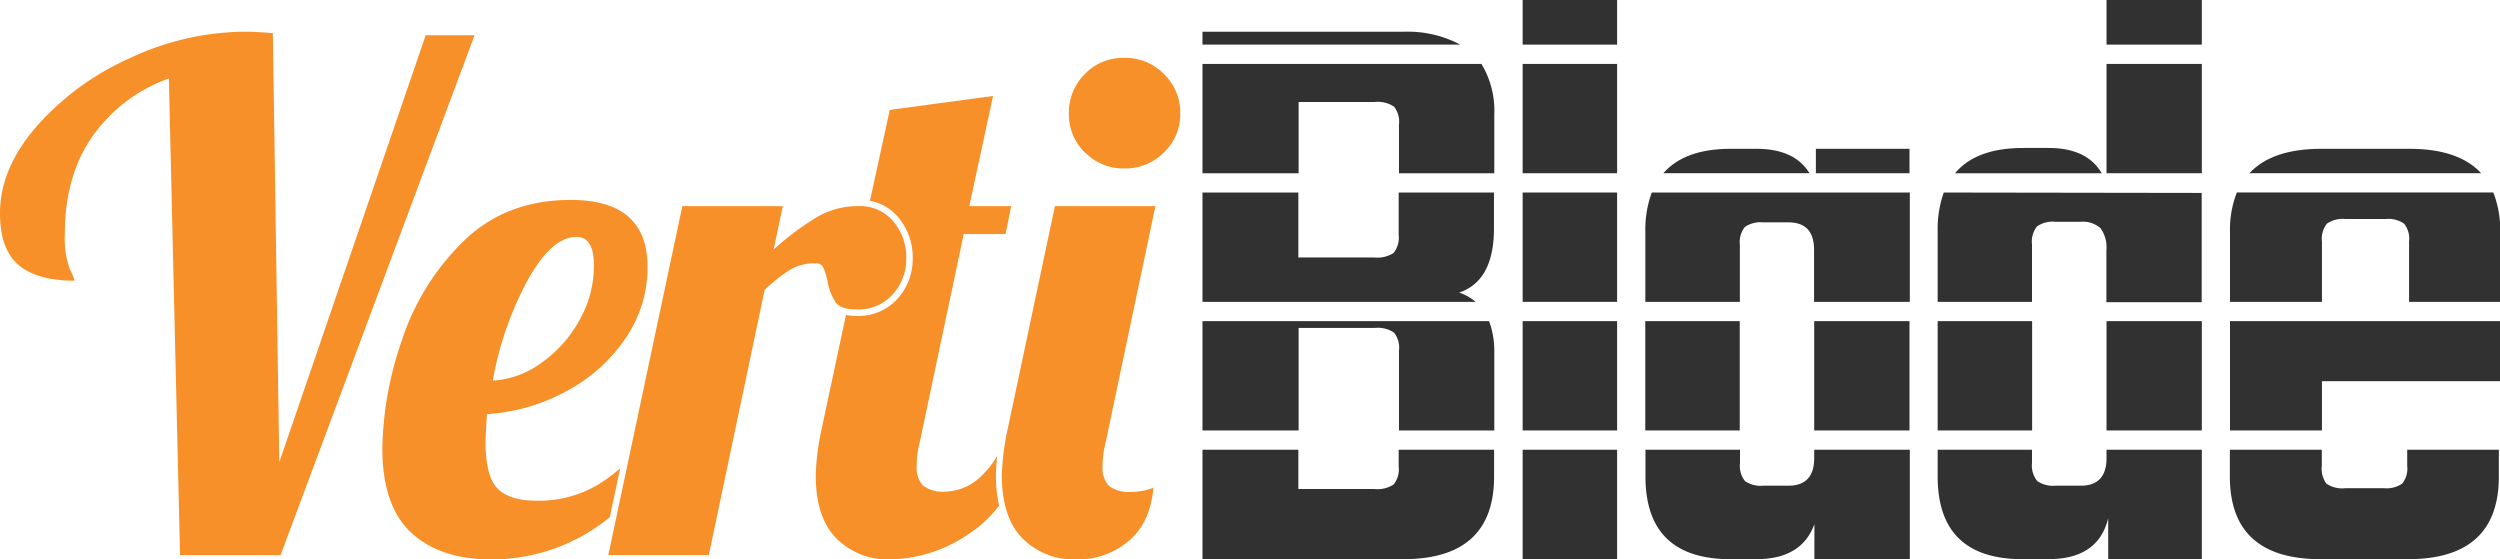
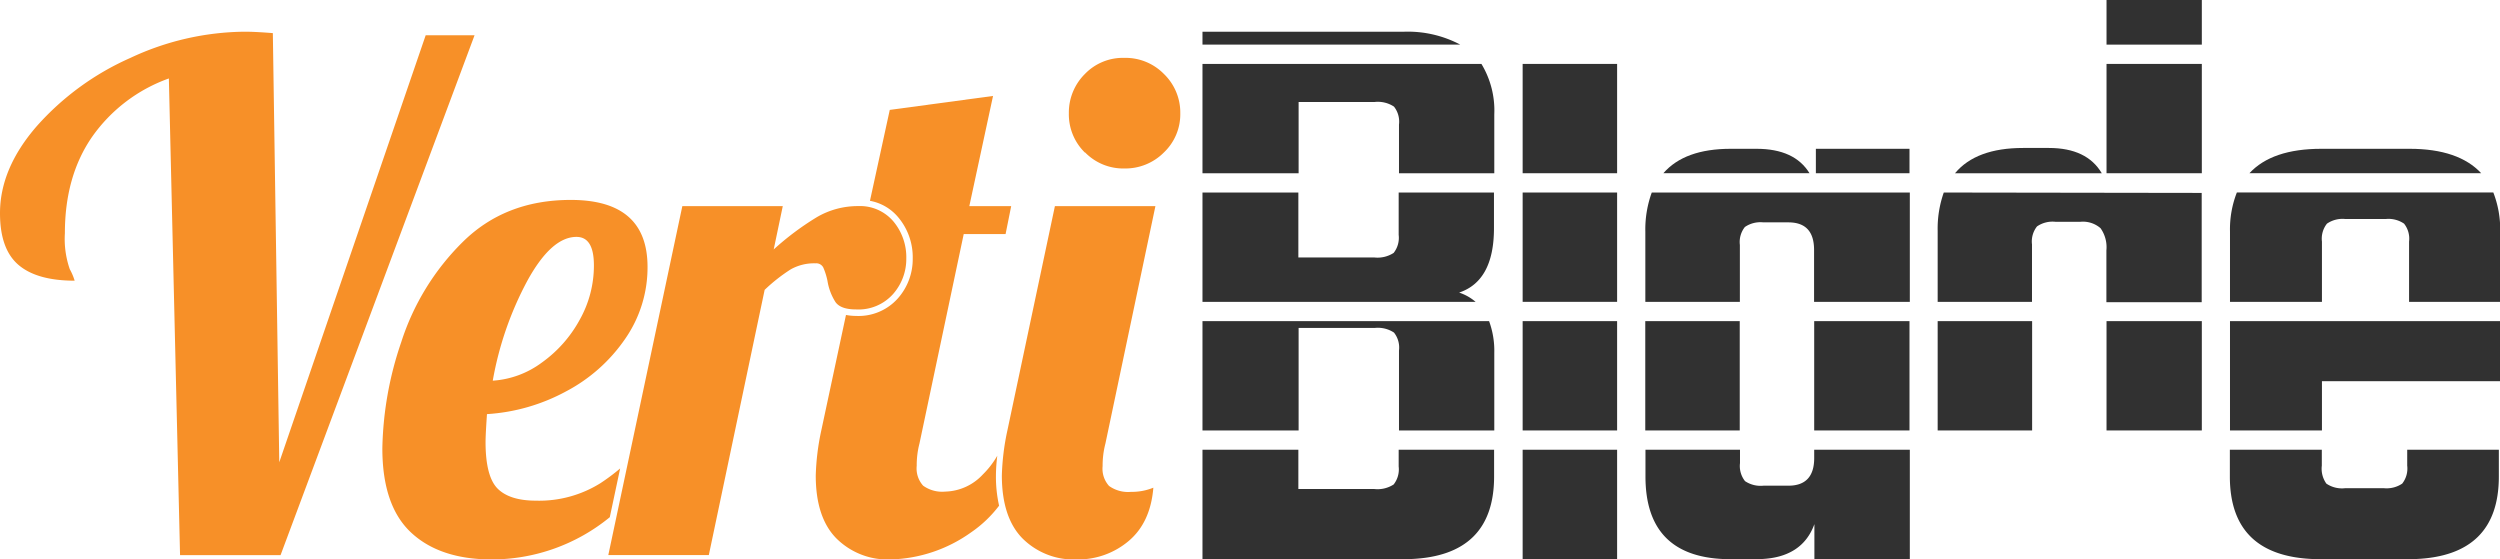
<svg xmlns="http://www.w3.org/2000/svg" viewBox="0 0 388.78 86.98">
  <defs>
    <style>.cls-1{fill:#f79028;}.cls-2{fill:#313131;}</style>
  </defs>
  <g id="Layer_2" data-name="Layer 2">
    <g id="Layer_1-2" data-name="Layer 1">
      <path class="cls-1" d="M26.26,12.2a24.76,24.76,0,0,0-11.93,9.07q-4.24,6.12-4.24,15a14.35,14.35,0,0,0,.76,5.59,9.06,9.06,0,0,1,.76,1.79c-3.9,0-6.82-.82-8.73-2.45S0,36.91,0,33.15q0-6.94,5.7-13.51A42.31,42.31,0,0,1,20.29,9a42.57,42.57,0,0,1,17.8-4.07c1,0,2.46.07,4.34.22l1,66.74L66.2,5.48h7.6L43.63,86.33H28Z" />
      <path class="cls-1" d="M106.11,32.06h15.62l-1.41,6.73a43.66,43.66,0,0,1,6.68-5,12.59,12.59,0,0,1,6.45-1.74,6.8,6.8,0,0,1,5.49,2.39,8.68,8.68,0,0,1,2,5.75,8.24,8.24,0,0,1-2.06,5.54,7.19,7.19,0,0,1-5.75,2.39c-1.59,0-2.66-.38-3.2-1.14a8.71,8.71,0,0,1-1.25-3.31,10.22,10.22,0,0,0-.65-2.07,1.23,1.23,0,0,0-1.2-.65,7.44,7.44,0,0,0-3.85.93,26.34,26.34,0,0,0-4.07,3.2l-8.68,41.24H94.6Z" />
      <path class="cls-1" d="M159,83.72q-3.19-3.25-3.2-9.76a37.65,37.65,0,0,1,.87-7.06l7.38-34.84h15.63L171.9,69a13.49,13.49,0,0,0-.43,3.48,4,4,0,0,0,1,3.09,5.07,5.07,0,0,0,3.42.92,8.8,8.8,0,0,0,3.47-.65q-.44,5.43-3.85,8.3A12.17,12.17,0,0,1,167.45,87,11.27,11.27,0,0,1,159,83.72Zm9.71-60a8.29,8.29,0,0,1-2.49-6.08,8.45,8.45,0,0,1,2.49-6.13A8.19,8.19,0,0,1,174.83,9,8.35,8.35,0,0,1,181,11.5a8.35,8.35,0,0,1,2.55,6.13A8.19,8.19,0,0,1,181,23.71a8.45,8.45,0,0,1-6.13,2.49A8.29,8.29,0,0,1,168.75,23.71Z" />
      <path class="cls-1" d="M96.44,72.85a31.07,31.07,0,0,1-3.08,2.3,18,18,0,0,1-10,2.71q-4.12,0-6-1.9c-1.23-1.26-1.85-3.67-1.85-7.21,0-.73.07-2.17.22-4.35A29.64,29.64,0,0,0,88,60.88a25.54,25.54,0,0,0,9.23-8.2,19.46,19.46,0,0,0,3.47-11.17q0-10.42-11.94-10.42-10.2,0-16.82,6.56a38.3,38.3,0,0,0-9.55,15.58,53.77,53.77,0,0,0-2.93,16.49q0,8.91,4.45,13.08T76.37,87a29,29,0,0,0,18.46-6.57ZM82,43.68q3.75-6.84,7.65-6.84,2.72,0,2.71,4.45a17.2,17.2,0,0,1-2.22,8.46,19.79,19.79,0,0,1-5.86,6.62,14.37,14.37,0,0,1-7.65,2.83A51.72,51.72,0,0,1,82,43.68Z" />
      <path class="cls-1" d="M149.87,36.4h6.51l.87-4.34h-6.51l3.69-17.14-16.06,2.17-3.08,14.14a7.46,7.46,0,0,1,4.41,2.58,9.64,9.64,0,0,1,2.24,6.39,9.21,9.21,0,0,1-2.3,6.19,8.18,8.18,0,0,1-6.51,2.74,8.29,8.29,0,0,1-1.57-.15L127.73,66.9a37.65,37.65,0,0,0-.87,7.06q0,6.51,3.2,9.76A11.29,11.29,0,0,0,138.48,87,22.47,22.47,0,0,0,151,82.8a18.71,18.71,0,0,0,4.37-4.16,20.57,20.57,0,0,1-.49-4.68,26,26,0,0,1,.21-3.09,13.52,13.52,0,0,1-2.25,2.92,8.24,8.24,0,0,1-5.86,2.66,5.07,5.07,0,0,1-3.42-.92,4,4,0,0,1-1-3.09,13.49,13.49,0,0,1,.43-3.48Z" />
      <path class="cls-2" d="M187,66.94h14.95V51h11.83a4.54,4.54,0,0,1,3,.72,3.75,3.75,0,0,1,.78,2.79V66.94h14.82V54.86a13.34,13.34,0,0,0-.81-4.92H187Z" />
      <path class="cls-2" d="M187,26.94h14.95V15.86h11.83a4.54,4.54,0,0,1,3,.72,3.76,3.76,0,0,1,.78,2.79v7.57h14.82V17.81a14,14,0,0,0-2-7.87H187Z" />
      <path class="cls-2" d="M227.09,6.94a17.42,17.42,0,0,0-8.93-2H187v2Z" />
      <path class="cls-2" d="M217.51,69.94v2.6a3.79,3.79,0,0,1-.78,2.8,4.6,4.6,0,0,1-3,.71H201.91V69.94H187v17h32.35q13-.52,13-12.84V69.94Z" />
      <path class="cls-2" d="M232.33,35.49V29.94H217.51v6.59a3.79,3.79,0,0,1-.78,2.8,4.6,4.6,0,0,1-3,.71H201.91V29.94H187v17h42.47a7.54,7.54,0,0,0-2.56-1.44Q232.33,43.69,232.33,35.49Z" />
-       <rect class="cls-2" x="236.79" width="14.69" height="6.94" />
      <rect class="cls-2" x="236.79" y="49.94" width="14.69" height="17" />
      <rect class="cls-2" x="236.79" y="69.94" width="14.69" height="17" />
      <rect class="cls-2" x="236.79" y="9.94" width="14.69" height="17" />
      <rect class="cls-2" x="236.79" y="29.94" width="14.69" height="17" />
      <path class="cls-2" d="M282.13,69.94v1.3c0,2.86-1.35,4.29-4,4.29h-3.9a4.33,4.33,0,0,1-2.86-.71,3.79,3.79,0,0,1-.78-2.8V69.94h-14.7V74.1q0,12.33,12.18,12.84h5.78c4.29-.17,7.07-2,8.31-5.43v5.43H297v-17Z" />
      <rect class="cls-2" x="255.86" y="49.94" width="14.69" height="17" />
      <rect class="cls-2" x="282.39" y="23.14" width="14.56" height="3.8" />
      <path class="cls-2" d="M273.15,23.14h-4c-4.8,0-8.28,1.27-10.48,3.8h22.73C279.86,24.42,277.13,23.14,273.15,23.14Z" />
      <rect class="cls-2" x="282.13" y="49.94" width="14.82" height="17" />
      <path class="cls-2" d="M256.87,29.94a16.73,16.73,0,0,0-1,6.07V46.94h14.7V38.09a3.76,3.76,0,0,1,.78-2.79,4.27,4.27,0,0,1,2.86-.72h3.9c2.68,0,4,1.43,4,4.29v8.07H297v-17Z" />
      <rect class="cls-2" x="327.59" y="49.94" width="14.82" height="17" />
      <rect class="cls-2" x="327.59" width="14.82" height="6.94" />
-       <path class="cls-2" d="M327.59,69.94v1.3c0,2.86-1.35,4.29-4,4.29h-3.9a4.33,4.33,0,0,1-2.86-.71A3.79,3.79,0,0,1,316,72V69.94H301.33V74.1q0,12.33,12.17,12.84h5.74c4.73-.18,7.61-2.27,8.61-6.34v6.34h14.56v-17Z" />
      <rect class="cls-2" x="301.33" y="49.94" width="14.69" height="17" />
      <path class="cls-2" d="M302.28,29.94a16.86,16.86,0,0,0-.95,5.94V46.94H316V38a3.76,3.76,0,0,1,.78-2.79,4.27,4.27,0,0,1,2.86-.72h3.9a4.15,4.15,0,0,1,3.12,1,5.09,5.09,0,0,1,.91,3.44v8.07h14.82v-17Z" />
      <rect class="cls-2" x="327.59" y="9.94" width="14.82" height="17" />
      <path class="cls-2" d="M326.85,26.94c-1.54-2.61-4.27-3.93-8.23-3.93h-4q-7.32,0-10.59,3.93Z" />
      <path class="cls-2" d="M374.35,69.94v2.47a3.79,3.79,0,0,1-.78,2.8,4.35,4.35,0,0,1-2.86.71h-6a4.32,4.32,0,0,1-2.93-.71,4,4,0,0,1-.71-2.8V69.94h-14.3V74.1q0,12.33,13,12.84h15.83q13-.52,13-12.84V69.94Z" />
      <path class="cls-2" d="M346.79,36V46.94h14.3V37.57a3.76,3.76,0,0,1,.78-2.79,4.27,4.27,0,0,1,2.86-.72H371a4.29,4.29,0,0,1,2.86.72,3.76,3.76,0,0,1,.78,2.79v9.37h14.17V36a15.87,15.87,0,0,0-1.07-6.07H347.86A15.69,15.69,0,0,0,346.79,36Z" />
      <polygon class="cls-2" points="346.79 49.94 346.79 66.94 361.09 66.94 361.09 59.28 388.78 59.28 388.78 49.94 346.79 49.94" />
      <path class="cls-2" d="M374.74,23.14H361c-5.13,0-8.85,1.27-11.19,3.8h36.05Q382.34,23.15,374.74,23.14Z" />
    </g>
  </g>
</svg>